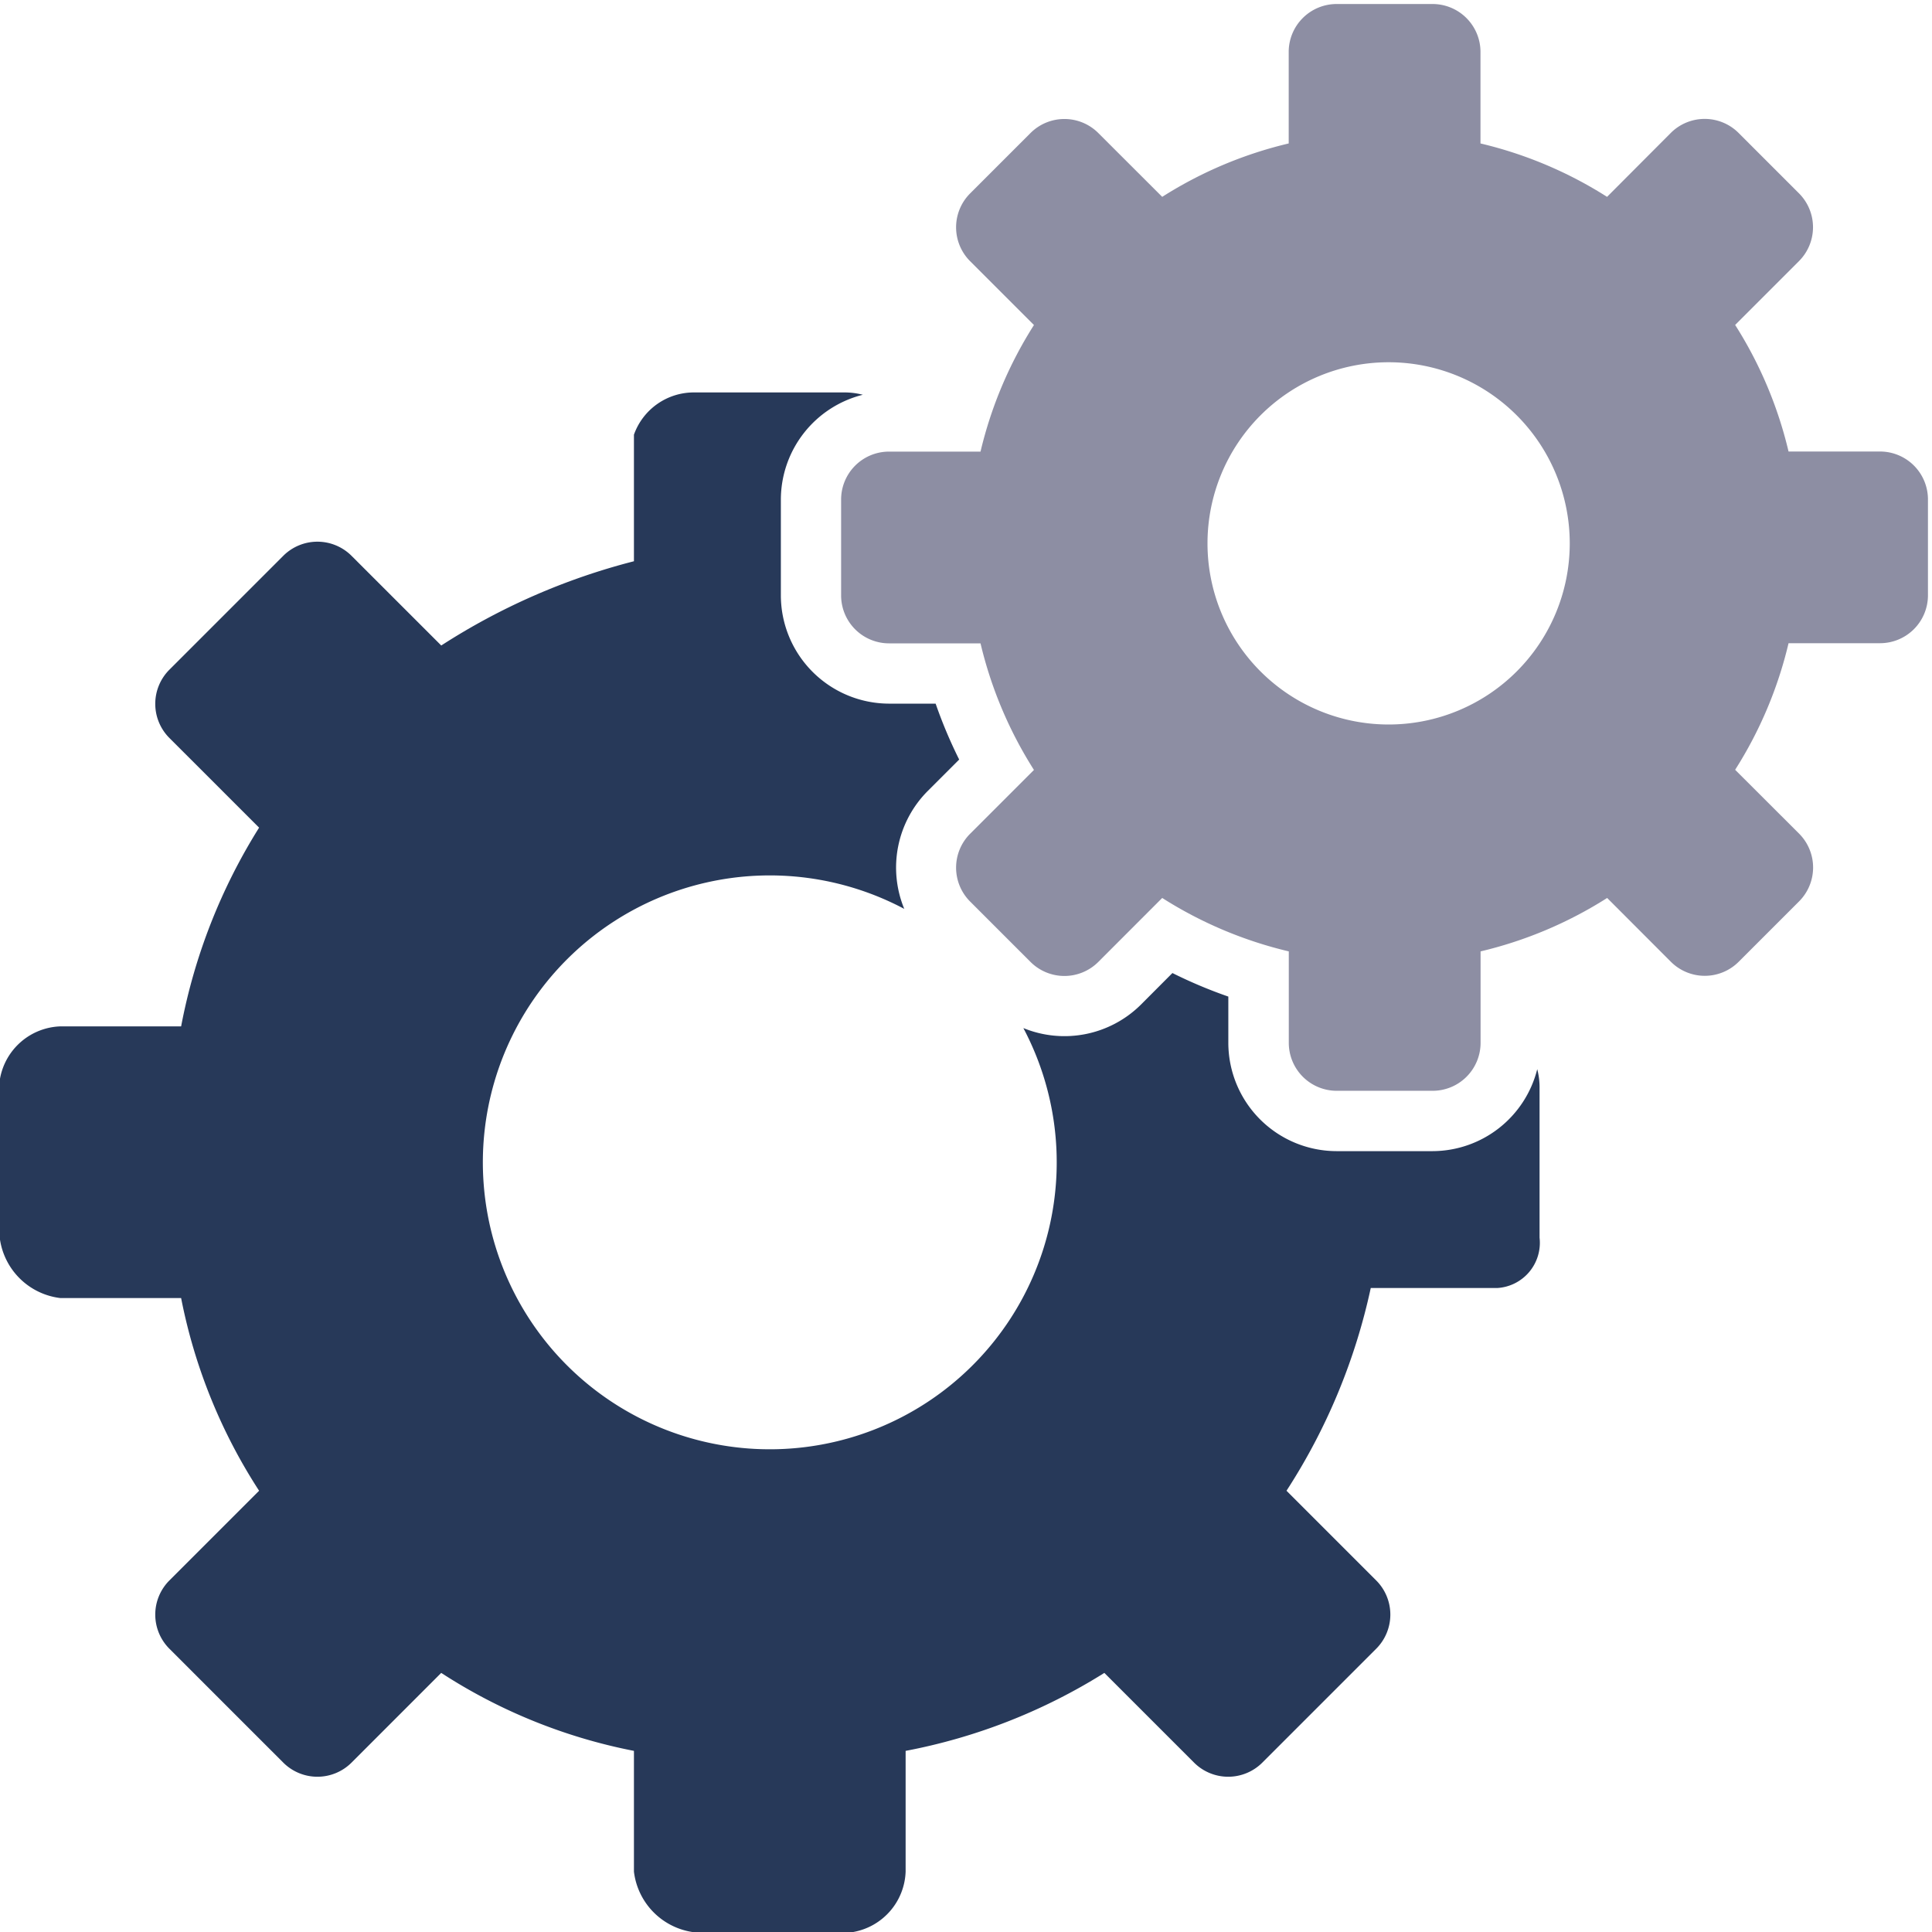
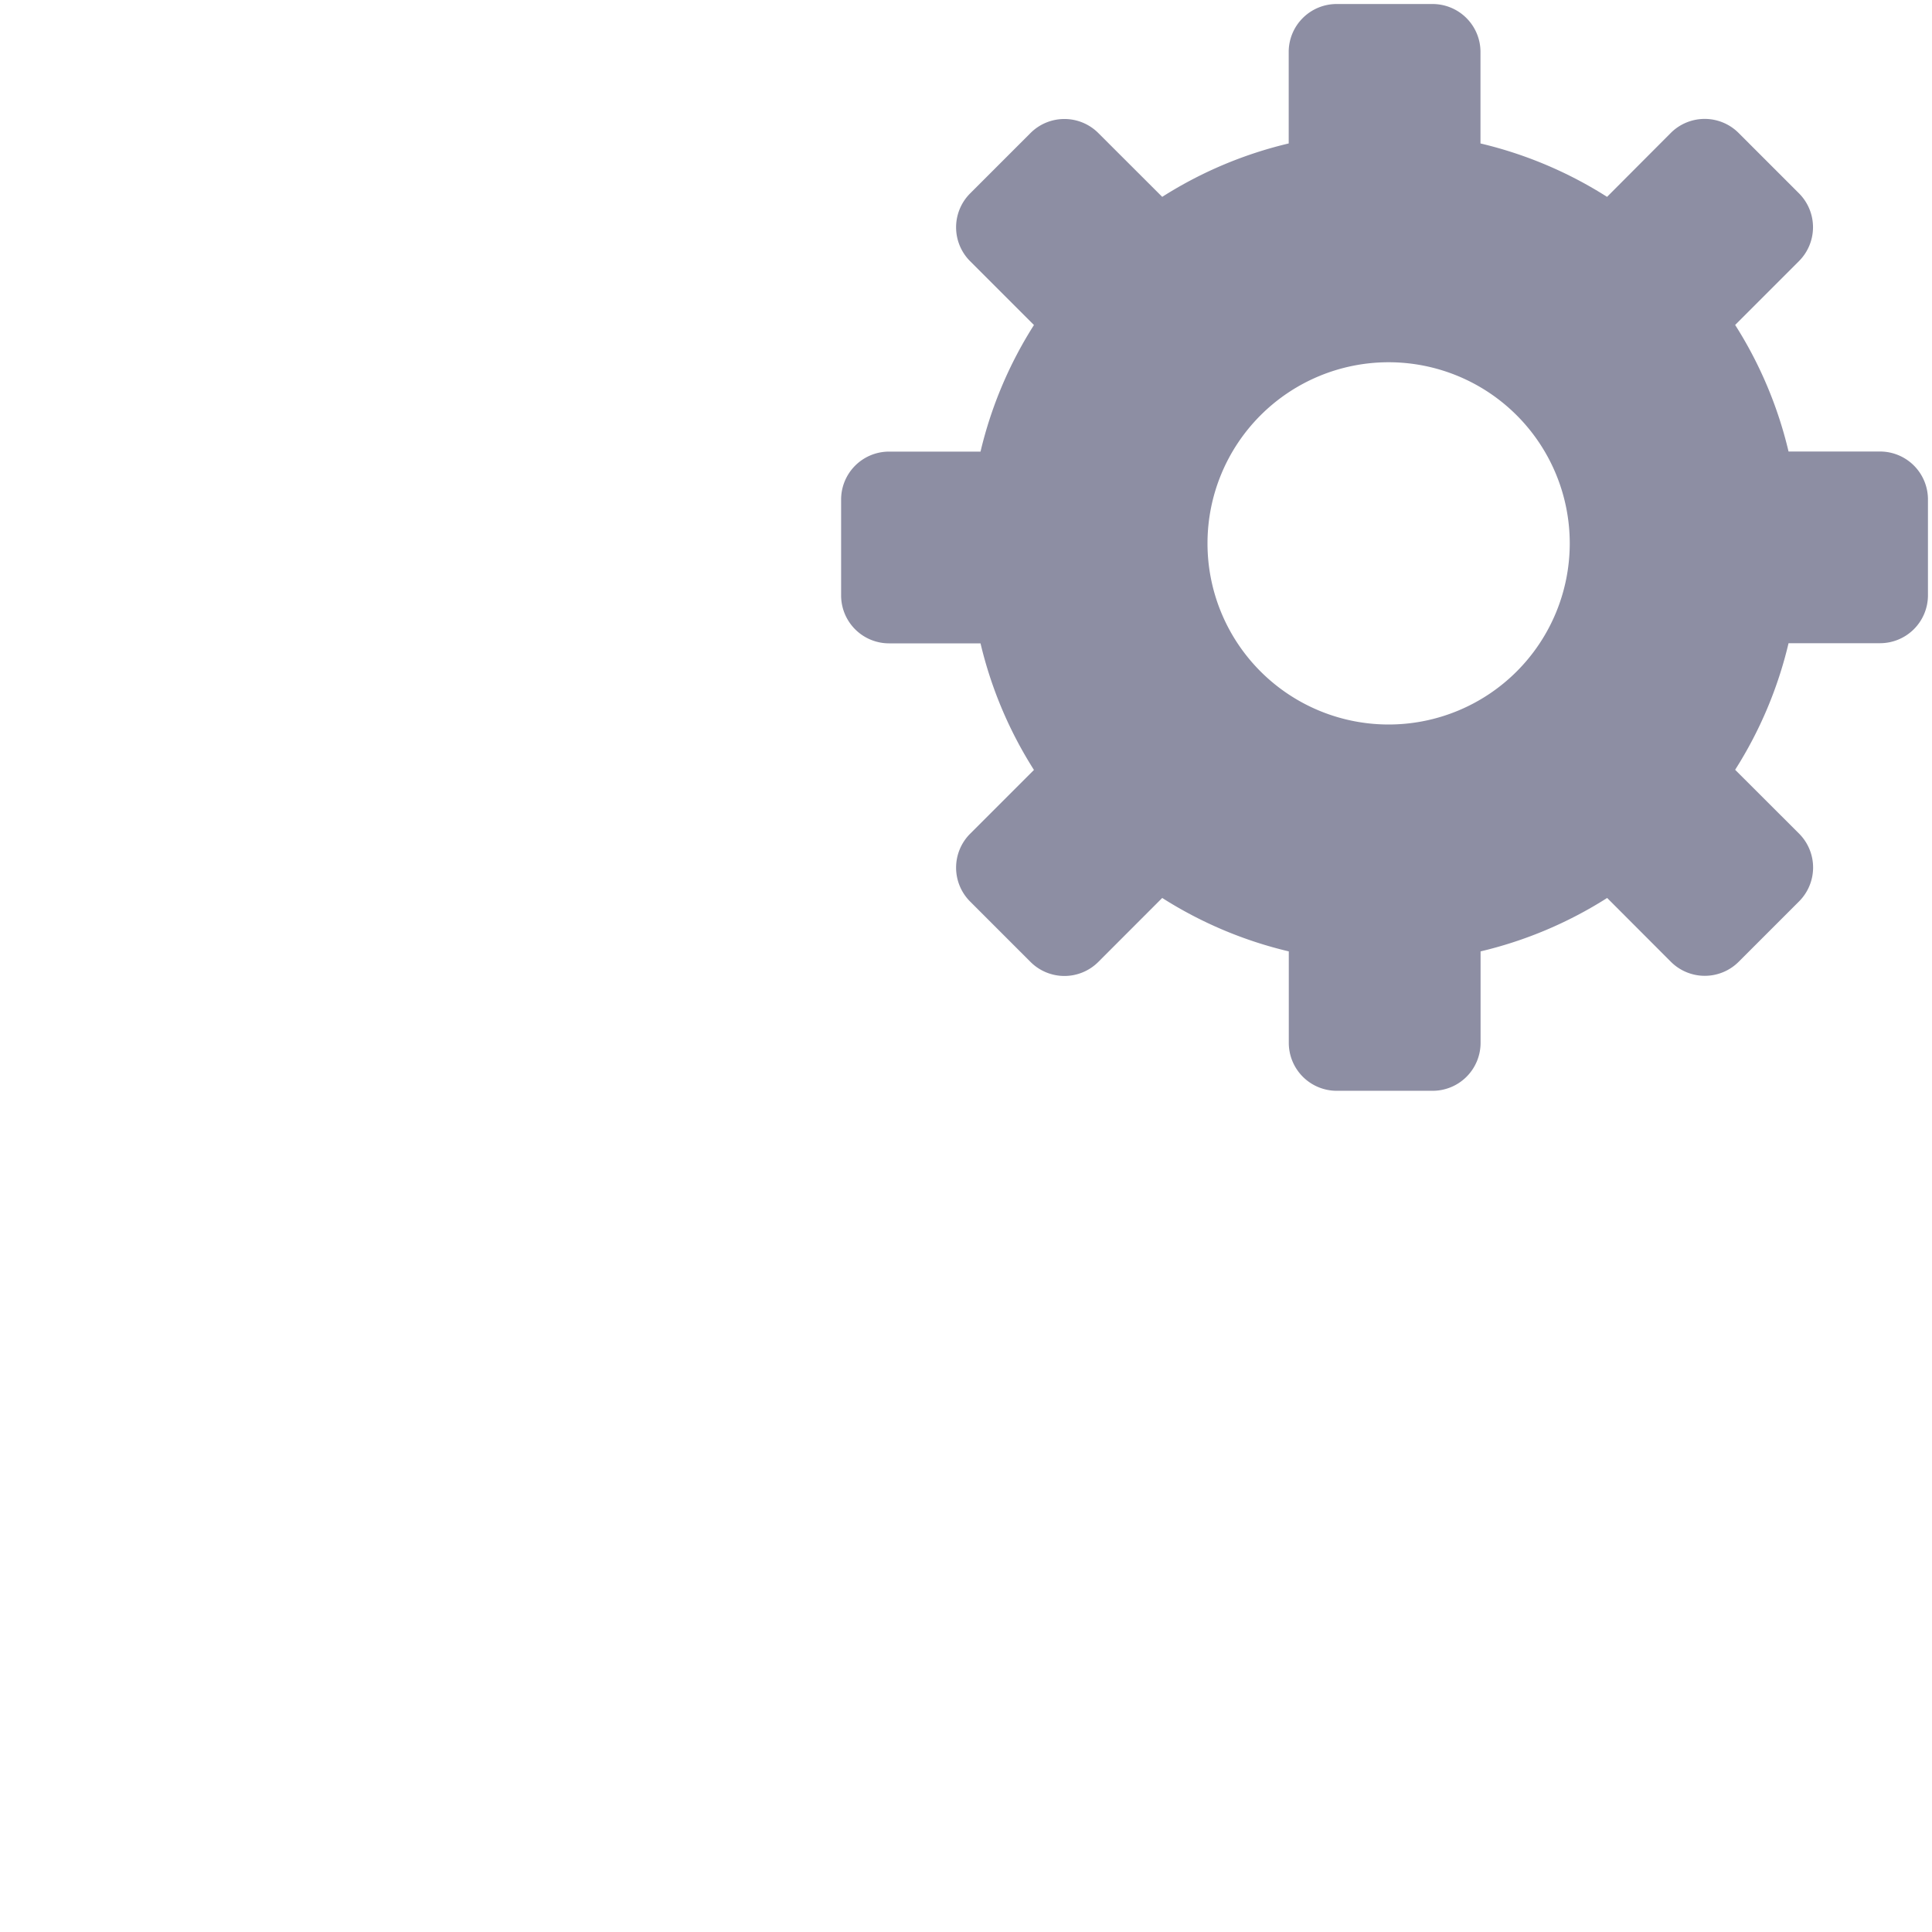
<svg xmlns="http://www.w3.org/2000/svg" viewBox="0 0 64 64" aria-labelledby="title" aria-describedby="desc" role="img" width="128" height="128">
  <title>Config</title>
  <desc>A solid styled icon from Orion Icon Library.</desc>
  <path data-name="layer2" d="M62.278 14.957h-3.03a13.673 13.673 0 0 0-1.769-4.193l2.114-2.114a1.588 1.588 0 0 0 0-2.246l-2-2a1.588 1.588 0 0 0-2.246 0l-2.111 2.117a13.669 13.669 0 0 0-4.193-1.769v-3.03A1.588 1.588 0 0 0 47.455.133h-3.177a1.588 1.588 0 0 0-1.588 1.589v3.03a13.668 13.668 0 0 0-4.19 1.769l-2.117-2.114a1.588 1.588 0 0 0-2.246 0l-2 2a1.588 1.588 0 0 0 0 2.246l2.114 2.114a13.673 13.673 0 0 0-1.77 4.193h-3.03a1.588 1.588 0 0 0-1.588 1.588v3.176a1.588 1.588 0 0 0 1.588 1.588h3.03a13.671 13.671 0 0 0 1.77 4.193l-2.114 2.114a1.588 1.588 0 0 0 0 2.246l2 2a1.588 1.588 0 0 0 2.246 0l2.117-2.119a13.671 13.671 0 0 0 4.193 1.77v3.03a1.588 1.588 0 0 0 1.588 1.588h3.177a1.588 1.588 0 0 0 1.588-1.588v-3.03a13.671 13.671 0 0 0 4.193-1.77l2.111 2.114a1.588 1.588 0 0 0 2.246 0l2-2a1.588 1.588 0 0 0 0-2.246L57.479 25.5a13.671 13.671 0 0 0 1.769-4.193h3.03a1.588 1.588 0 0 0 1.588-1.588v-3.174a1.588 1.588 0 0 0-1.588-1.588zM46 24a6 6 0 1 1 6-6 6 6 0 0 1-6 6z" fill="#8d8ea3" />
-   <path data-name="layer1" d="M47.455 38.133h-3.177a3.592 3.592 0 0 1-3.588-3.588v-1.532a15.628 15.628 0 0 1-1.852-.78L37.8 33.274a3.594 3.594 0 0 1-3.9.782 9.505 9.505 0 1 1-3.945-3.948 3.592 3.592 0 0 1 .778-3.906l1.041-1.041a15.628 15.628 0 0 1-.78-1.852h-1.539a3.592 3.592 0 0 1-3.588-3.588v-3.176a3.586 3.586 0 0 1 2.715-3.468A2.419 2.419 0 0 0 28 13h-5a2.106 2.106 0 0 0-2 1.4v4.192a21.673 21.673 0 0 0-6.383 2.791l-2.971-2.97a1.6 1.6 0 0 0-2.263 0l-3.771 3.771a1.6 1.6 0 0 0 0 2.263l2.971 2.97A19.077 19.077 0 0 0 6 34H2a2.106 2.106 0 0 0-2 1.733v5.333A2.3 2.3 0 0 0 2 43h4a18.078 18.078 0 0 0 2.583 6.383l-2.971 2.971a1.6 1.6 0 0 0 0 2.263l3.771 3.771a1.6 1.6 0 0 0 2.263 0l2.97-2.971A18.078 18.078 0 0 0 21 58v4a2.3 2.3 0 0 0 1.933 2h5.333A2.106 2.106 0 0 0 30 62v-4a19.077 19.077 0 0 0 6.583-2.583l2.971 2.971a1.6 1.6 0 0 0 2.263 0l3.771-3.771a1.6 1.6 0 0 0 0-2.263l-2.971-2.971a20.133 20.133 0 0 0 2.791-6.716H49.6A1.5 1.5 0 0 0 51 41v-5a2.419 2.419 0 0 0-.077-.582 3.586 3.586 0 0 1-3.468 2.715z" fill="#273959" />
</svg>